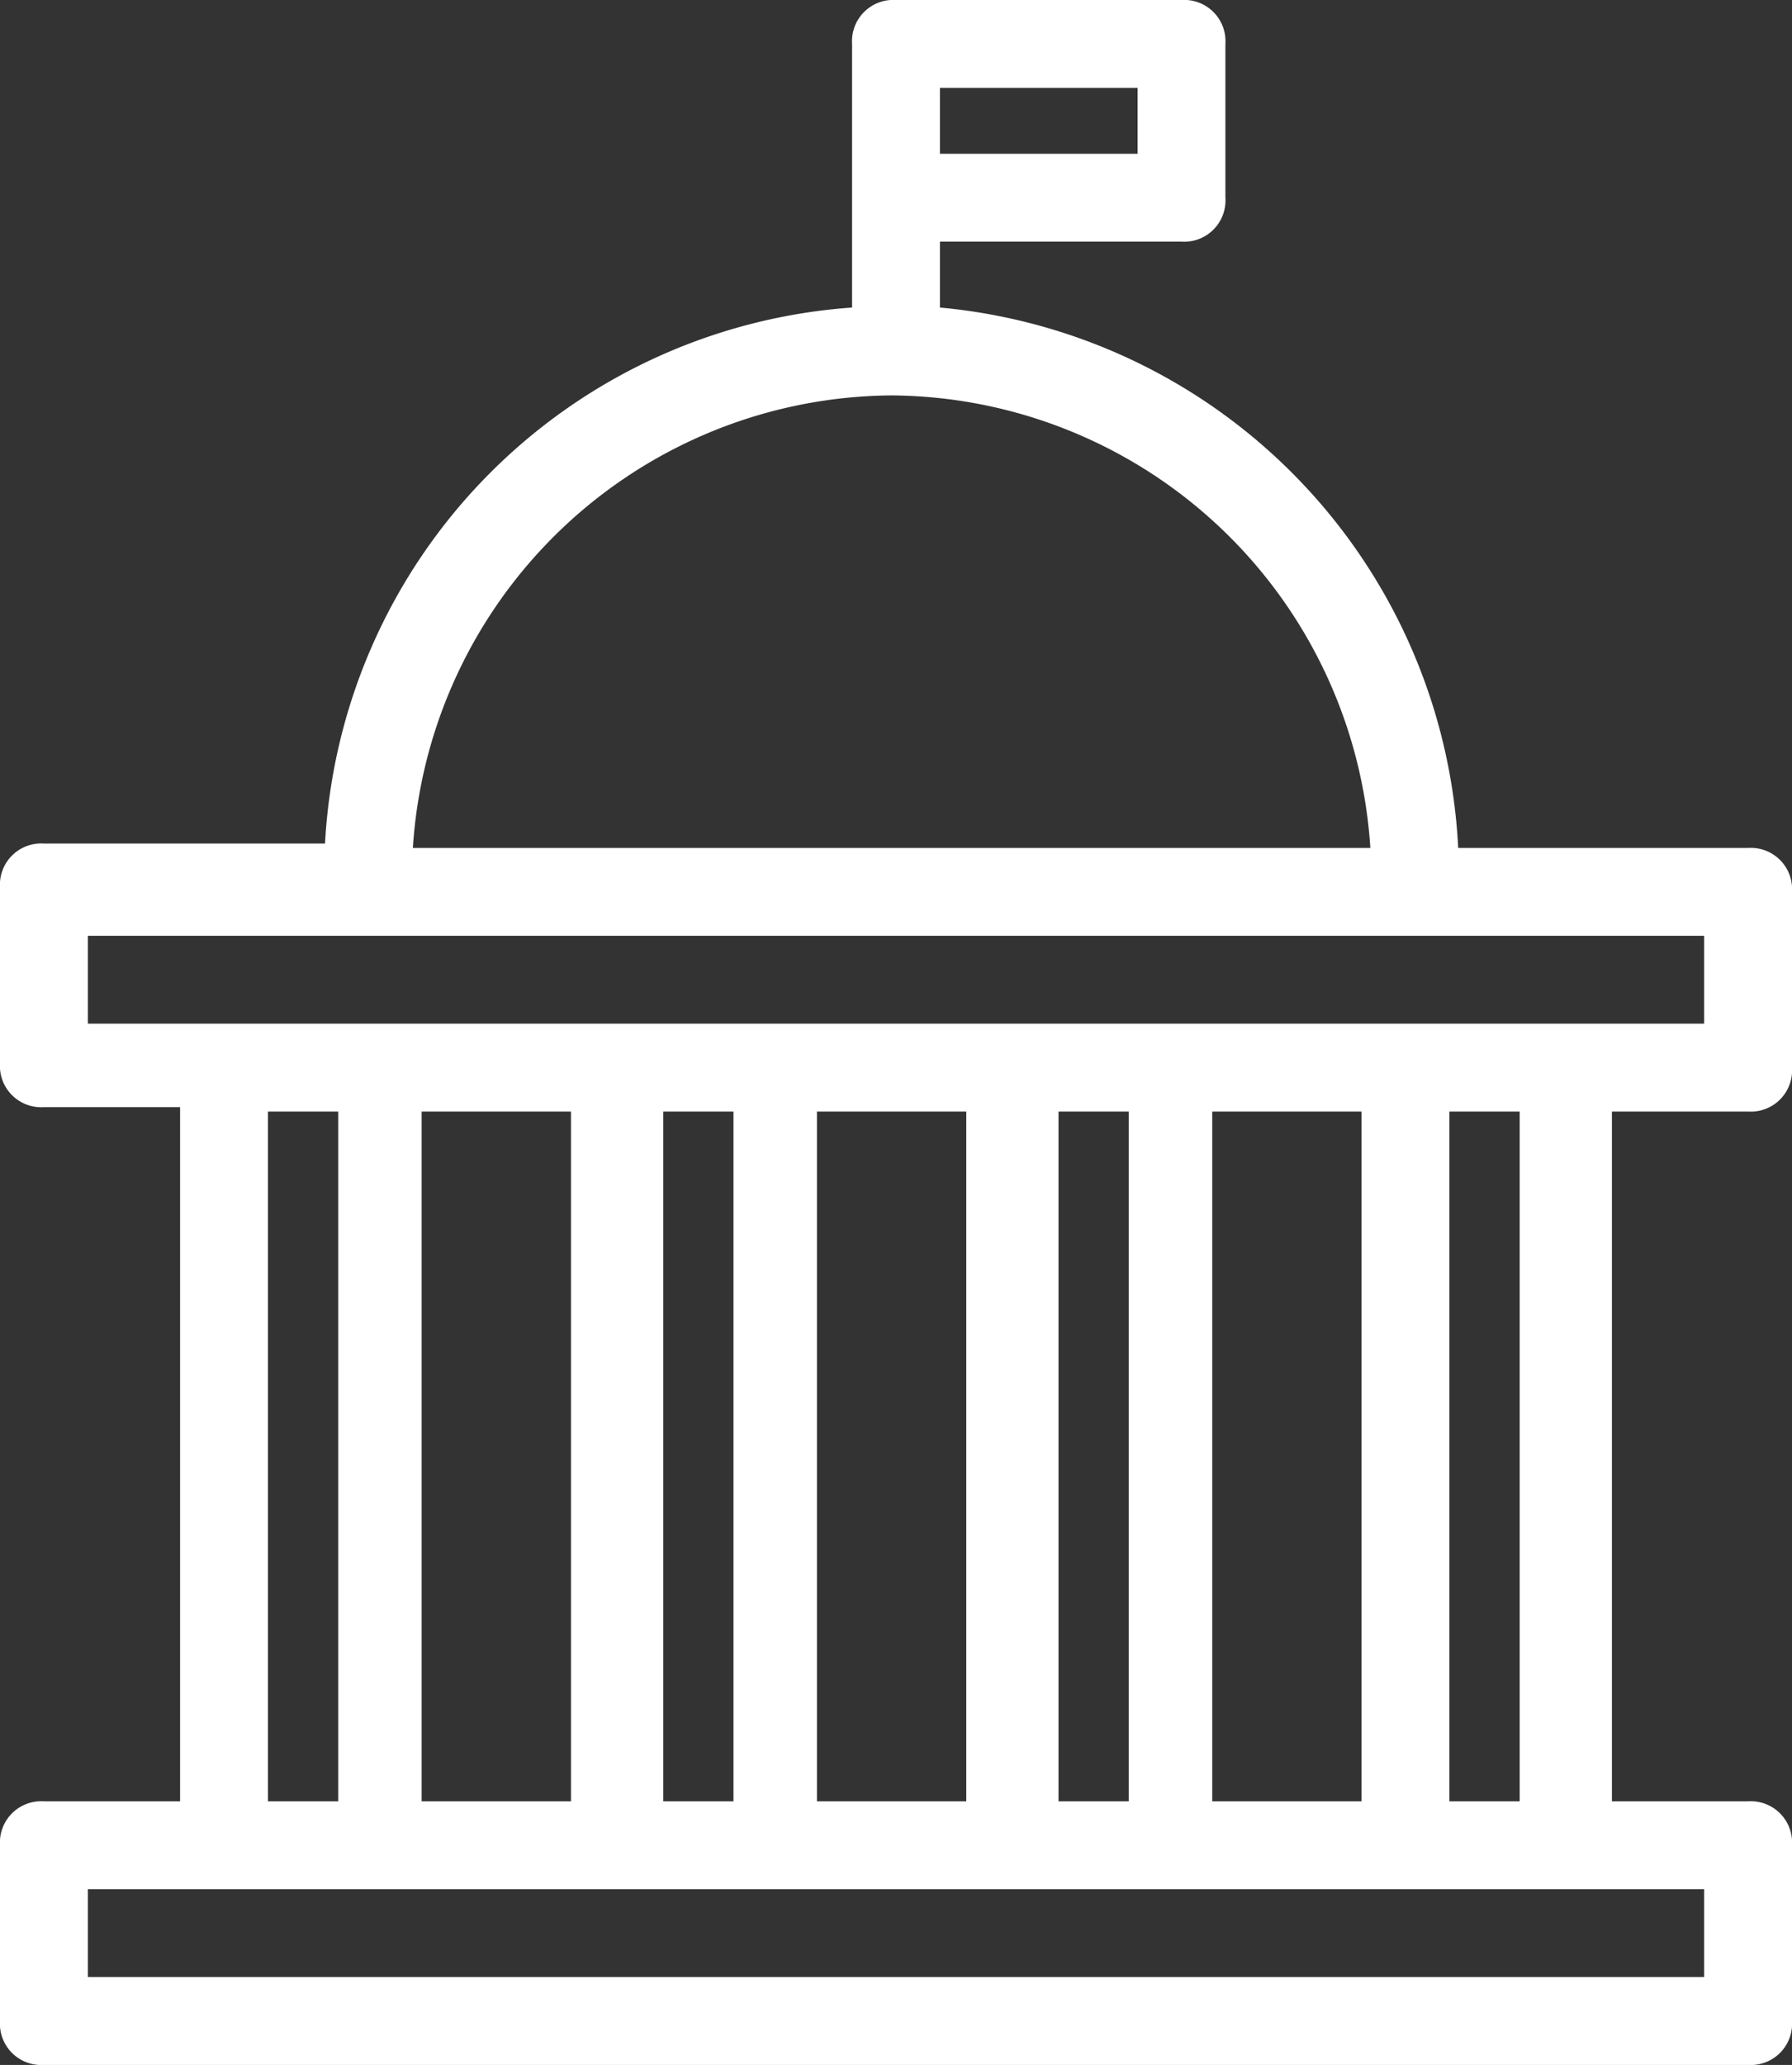
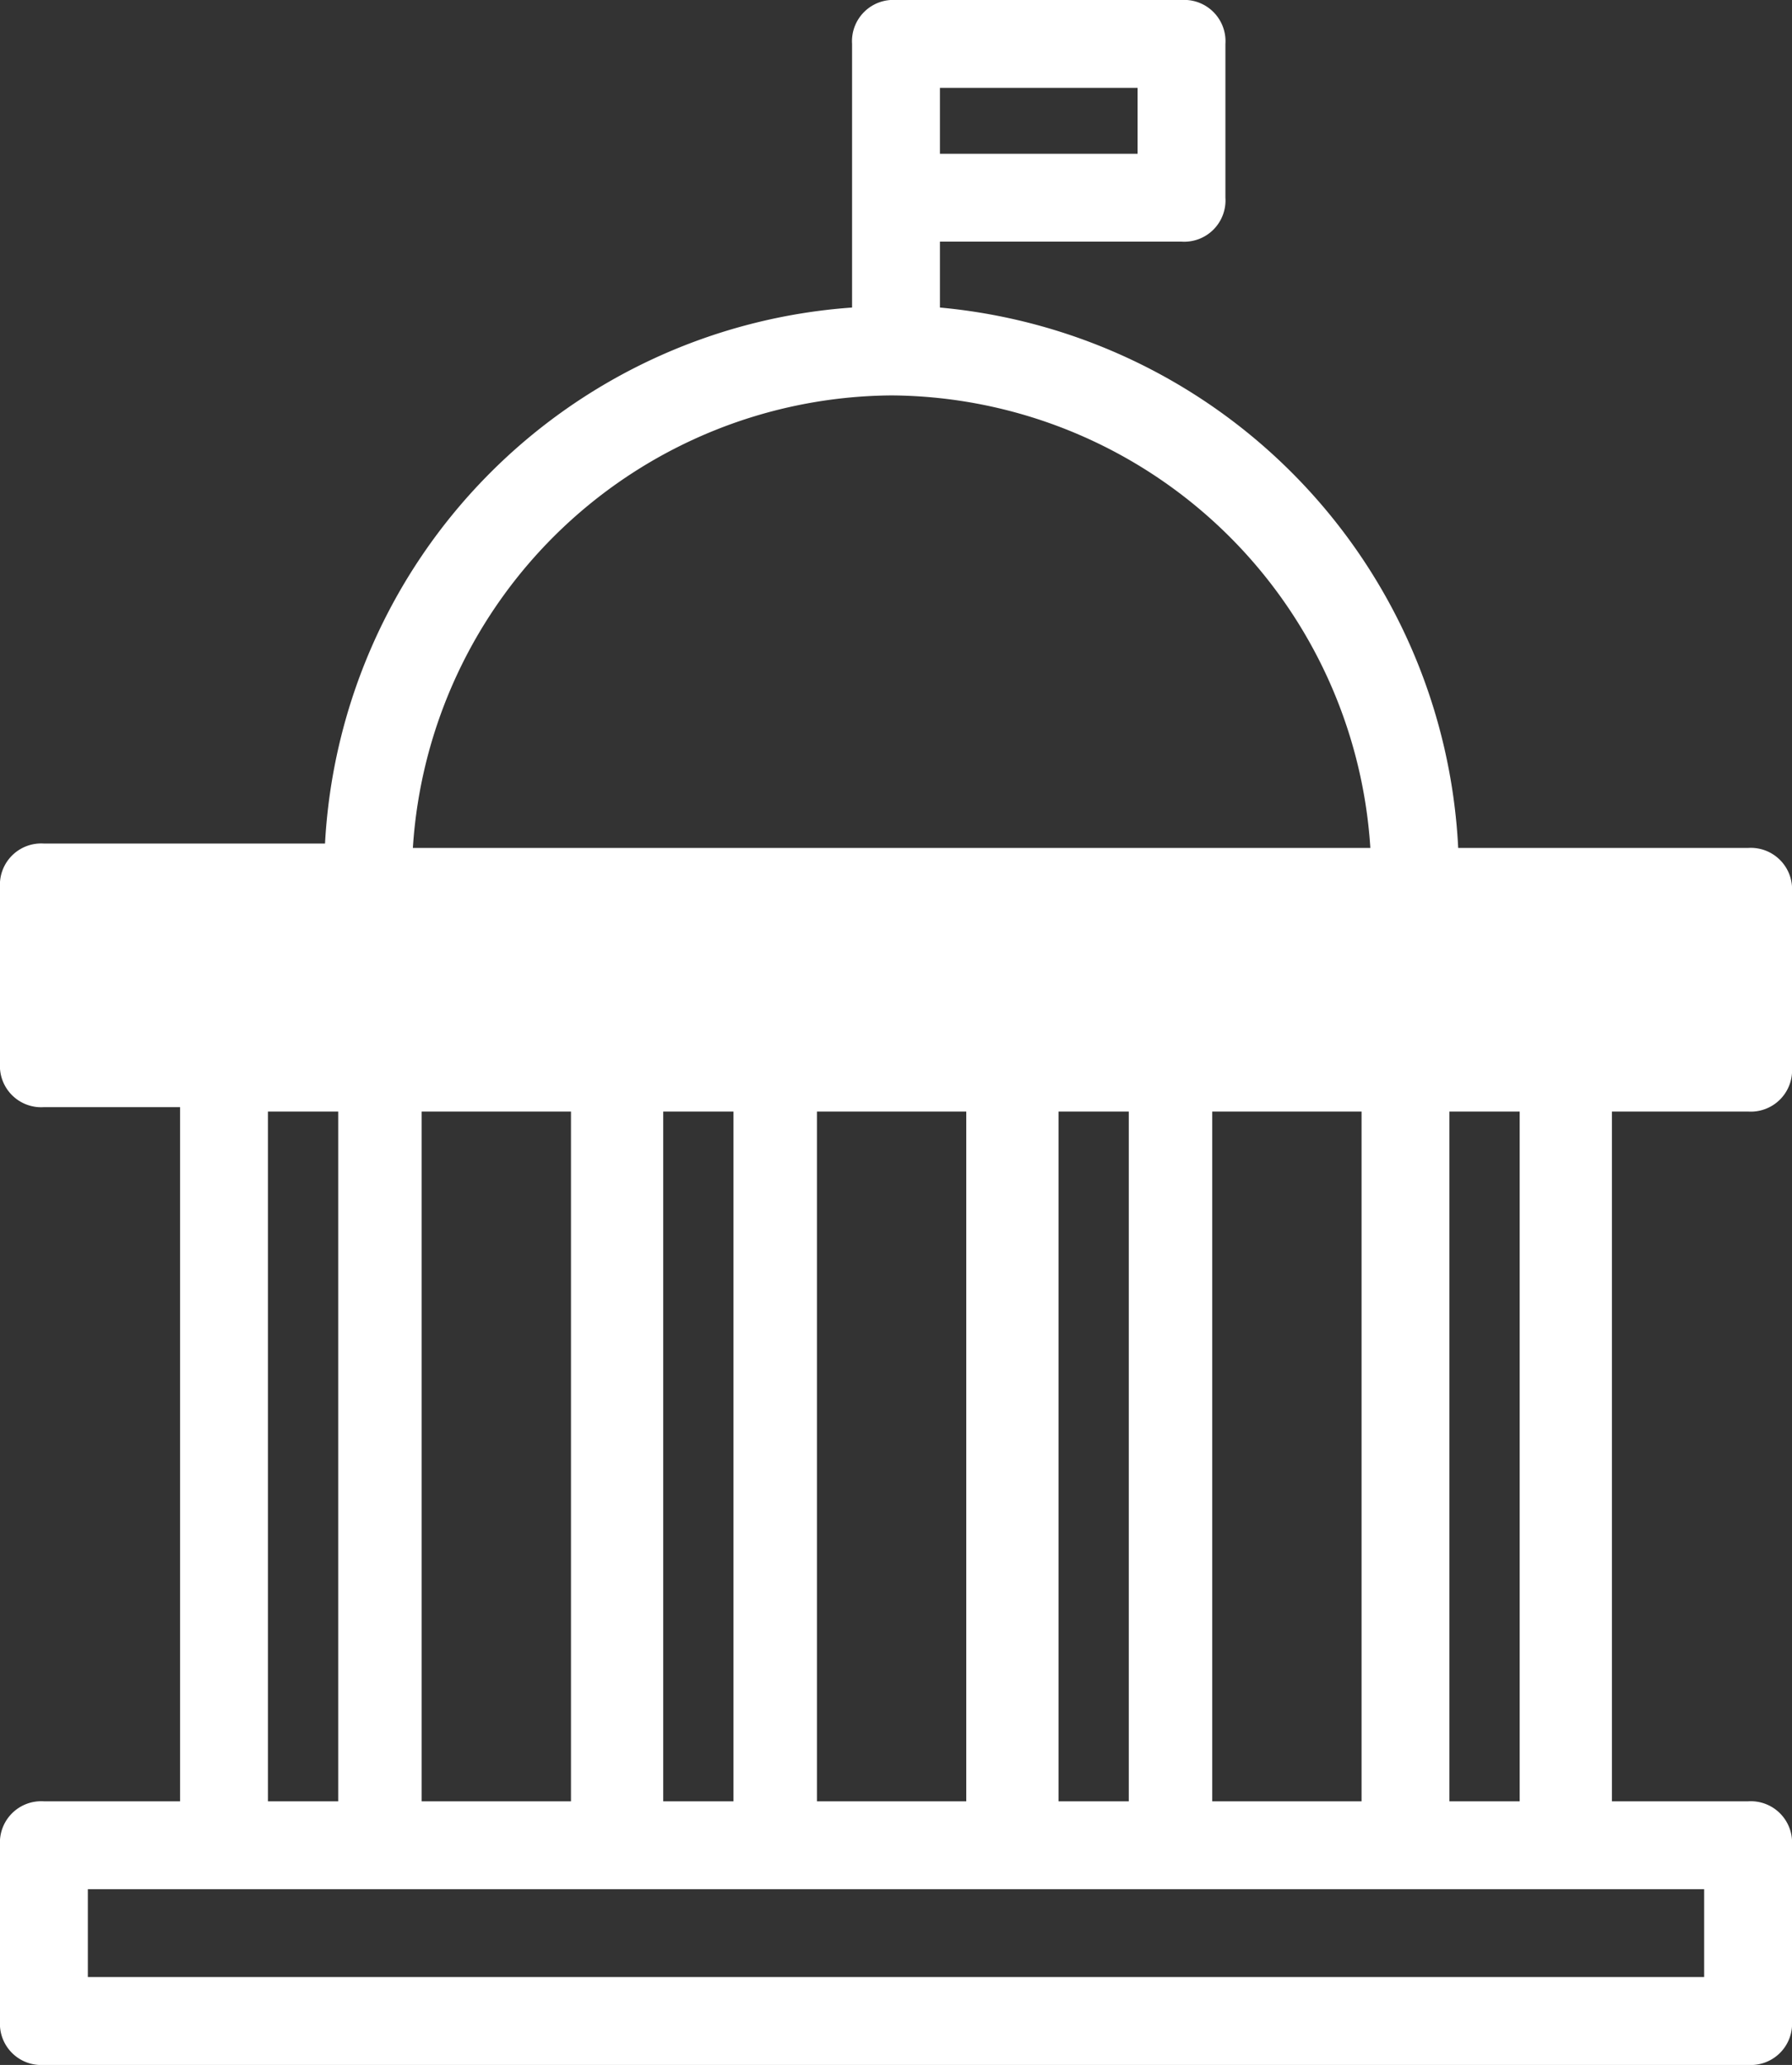
<svg xmlns="http://www.w3.org/2000/svg" id="outlined" viewBox="0 0 40.8 47">
  <rect x="0" y="0" width="40.8" height="47" fill="#333333" stroke="none" />
  <defs>
    <style>.cls-1{fill:#fff;}</style>
  </defs>
-   <path class="cls-1" d="M39.8,25.3a.94.94,0,0,0,1-1v-4a.94.94,0,0,0-1-1H33.2A13,13,0,0,0,21.4,7V5.5h5.5a.94.94,0,0,0,1-1V1a.94.94,0,0,0-1-1H20.4a.94.94,0,0,0-1,1V7a12.93,12.93,0,0,0-12,12.2H1a.94.94,0,0,0-1,1v4a.94.94,0,0,0,1,1H4.1V41H1a.94.94,0,0,0-1,1v4a.94.94,0,0,0,1,1H39.8a.94.94,0,0,0,1-1V42a.94.94,0,0,0-1-1H36.7V25.3ZM21.4,2h4.5V3.5H21.4ZM20.3,9A11,11,0,0,1,31.2,19.3H9.4A11,11,0,0,1,20.3,9ZM2,21.3H38.8v2H2ZM27.6,41V25.3H31V41Zm-9,0V25.3H22V41Zm-9,0V25.3H13V41Zm5.5-15.7h1.6V41H15.1Zm9,0h1.6V41H24.1Zm-18,0H7.7V41H6.1ZM38.8,45H2V43H38.8Zm-4.2-4H33V25.3h1.6Z" />
+   <path class="cls-1" d="M39.8,25.3a.94.94,0,0,0,1-1v-4a.94.94,0,0,0-1-1H33.2A13,13,0,0,0,21.4,7V5.5h5.5a.94.94,0,0,0,1-1V1a.94.94,0,0,0-1-1H20.4a.94.94,0,0,0-1,1V7a12.93,12.93,0,0,0-12,12.2H1a.94.94,0,0,0-1,1v4a.94.94,0,0,0,1,1H4.1V41H1a.94.94,0,0,0-1,1v4a.94.94,0,0,0,1,1H39.8a.94.94,0,0,0,1-1V42a.94.94,0,0,0-1-1H36.7V25.3ZM21.4,2h4.5V3.5H21.4ZM20.3,9A11,11,0,0,1,31.2,19.3H9.4A11,11,0,0,1,20.3,9ZM2,21.3H38.8H2ZM27.6,41V25.3H31V41Zm-9,0V25.3H22V41Zm-9,0V25.3H13V41Zm5.5-15.7h1.6V41H15.1Zm9,0h1.6V41H24.1Zm-18,0H7.7V41H6.1ZM38.8,45H2V43H38.8Zm-4.2-4H33V25.3h1.6Z" />
</svg>